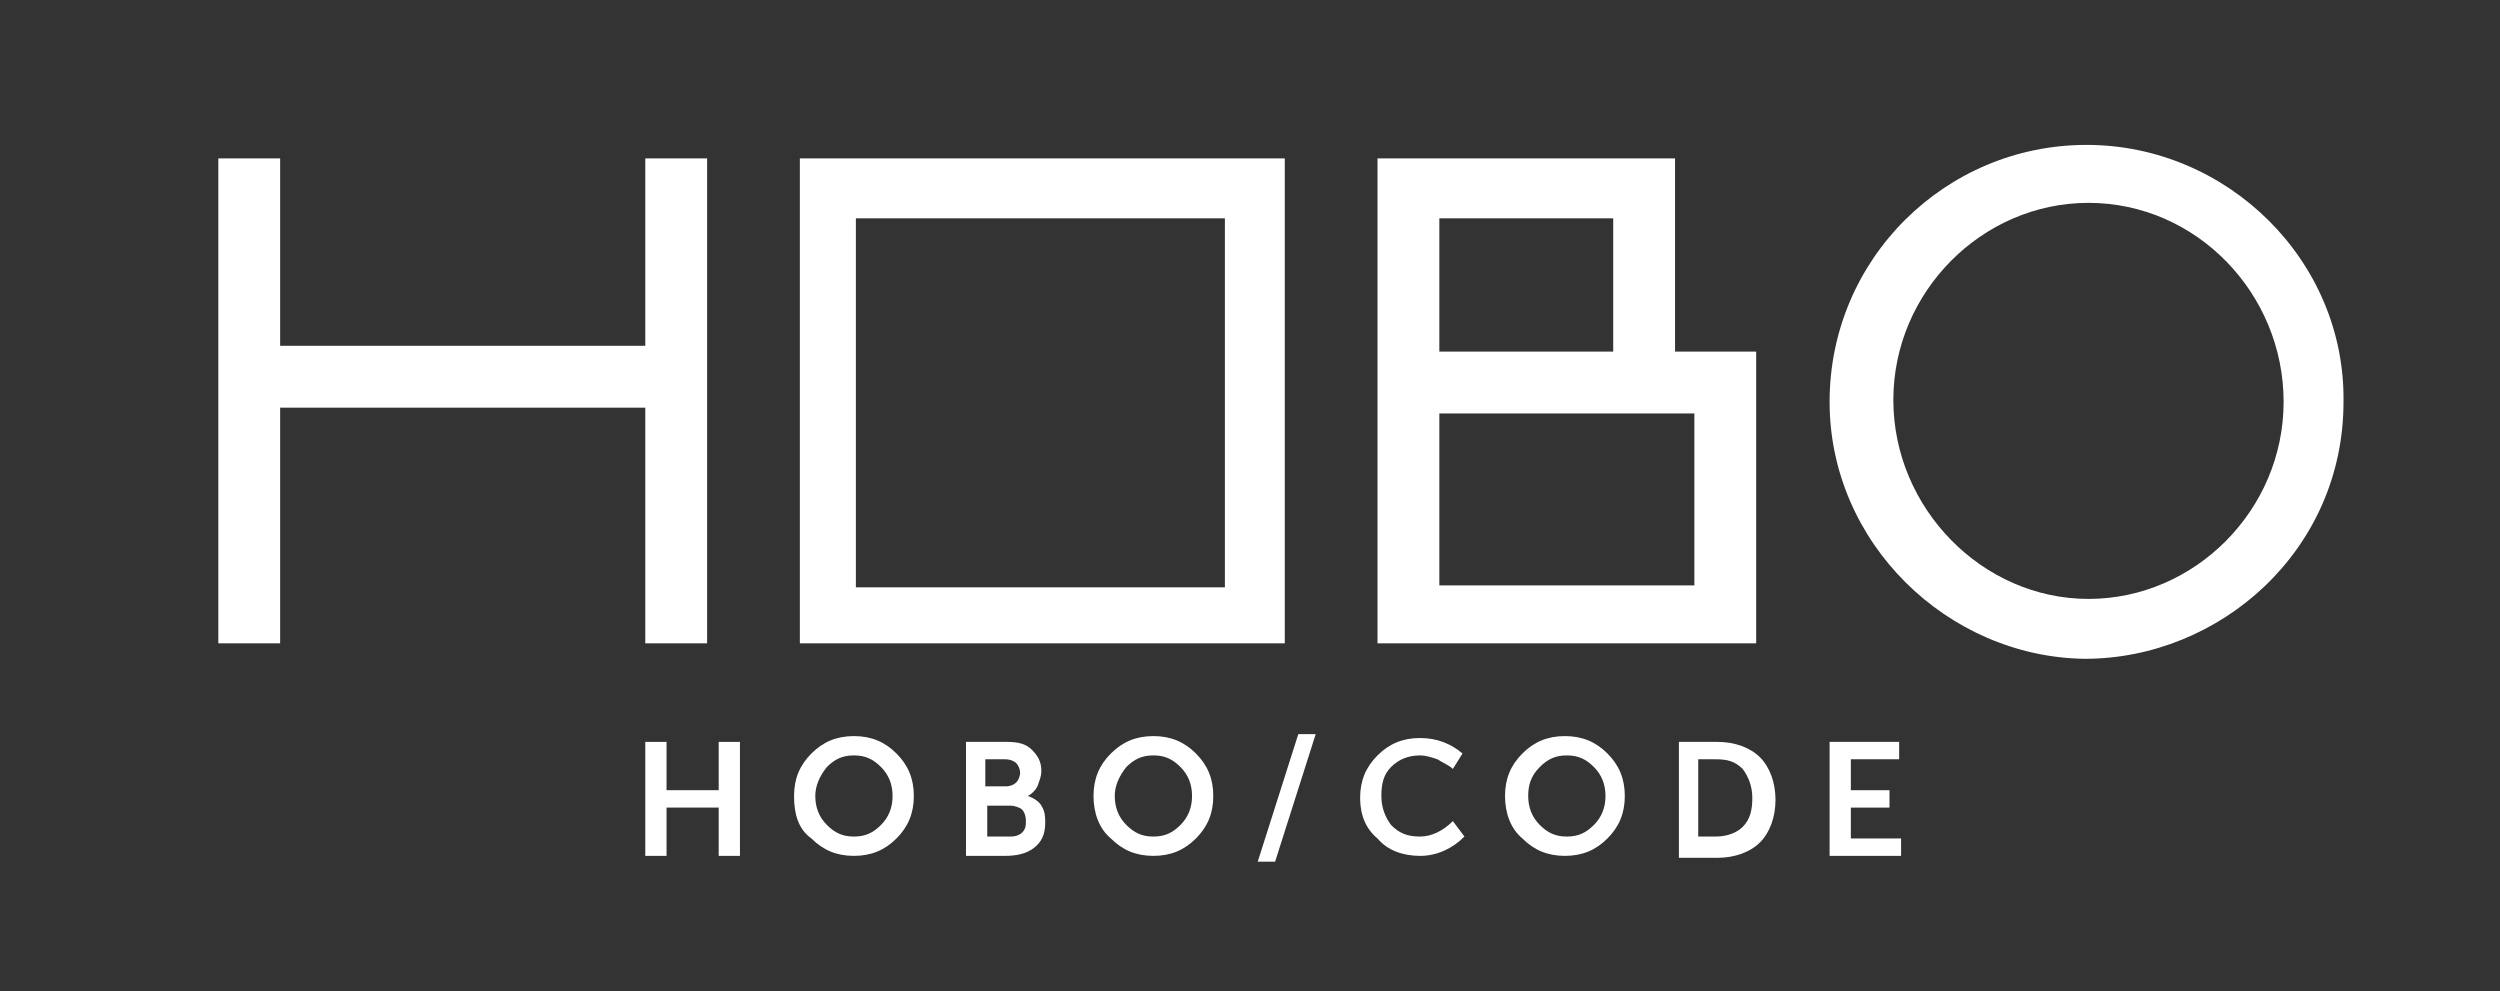
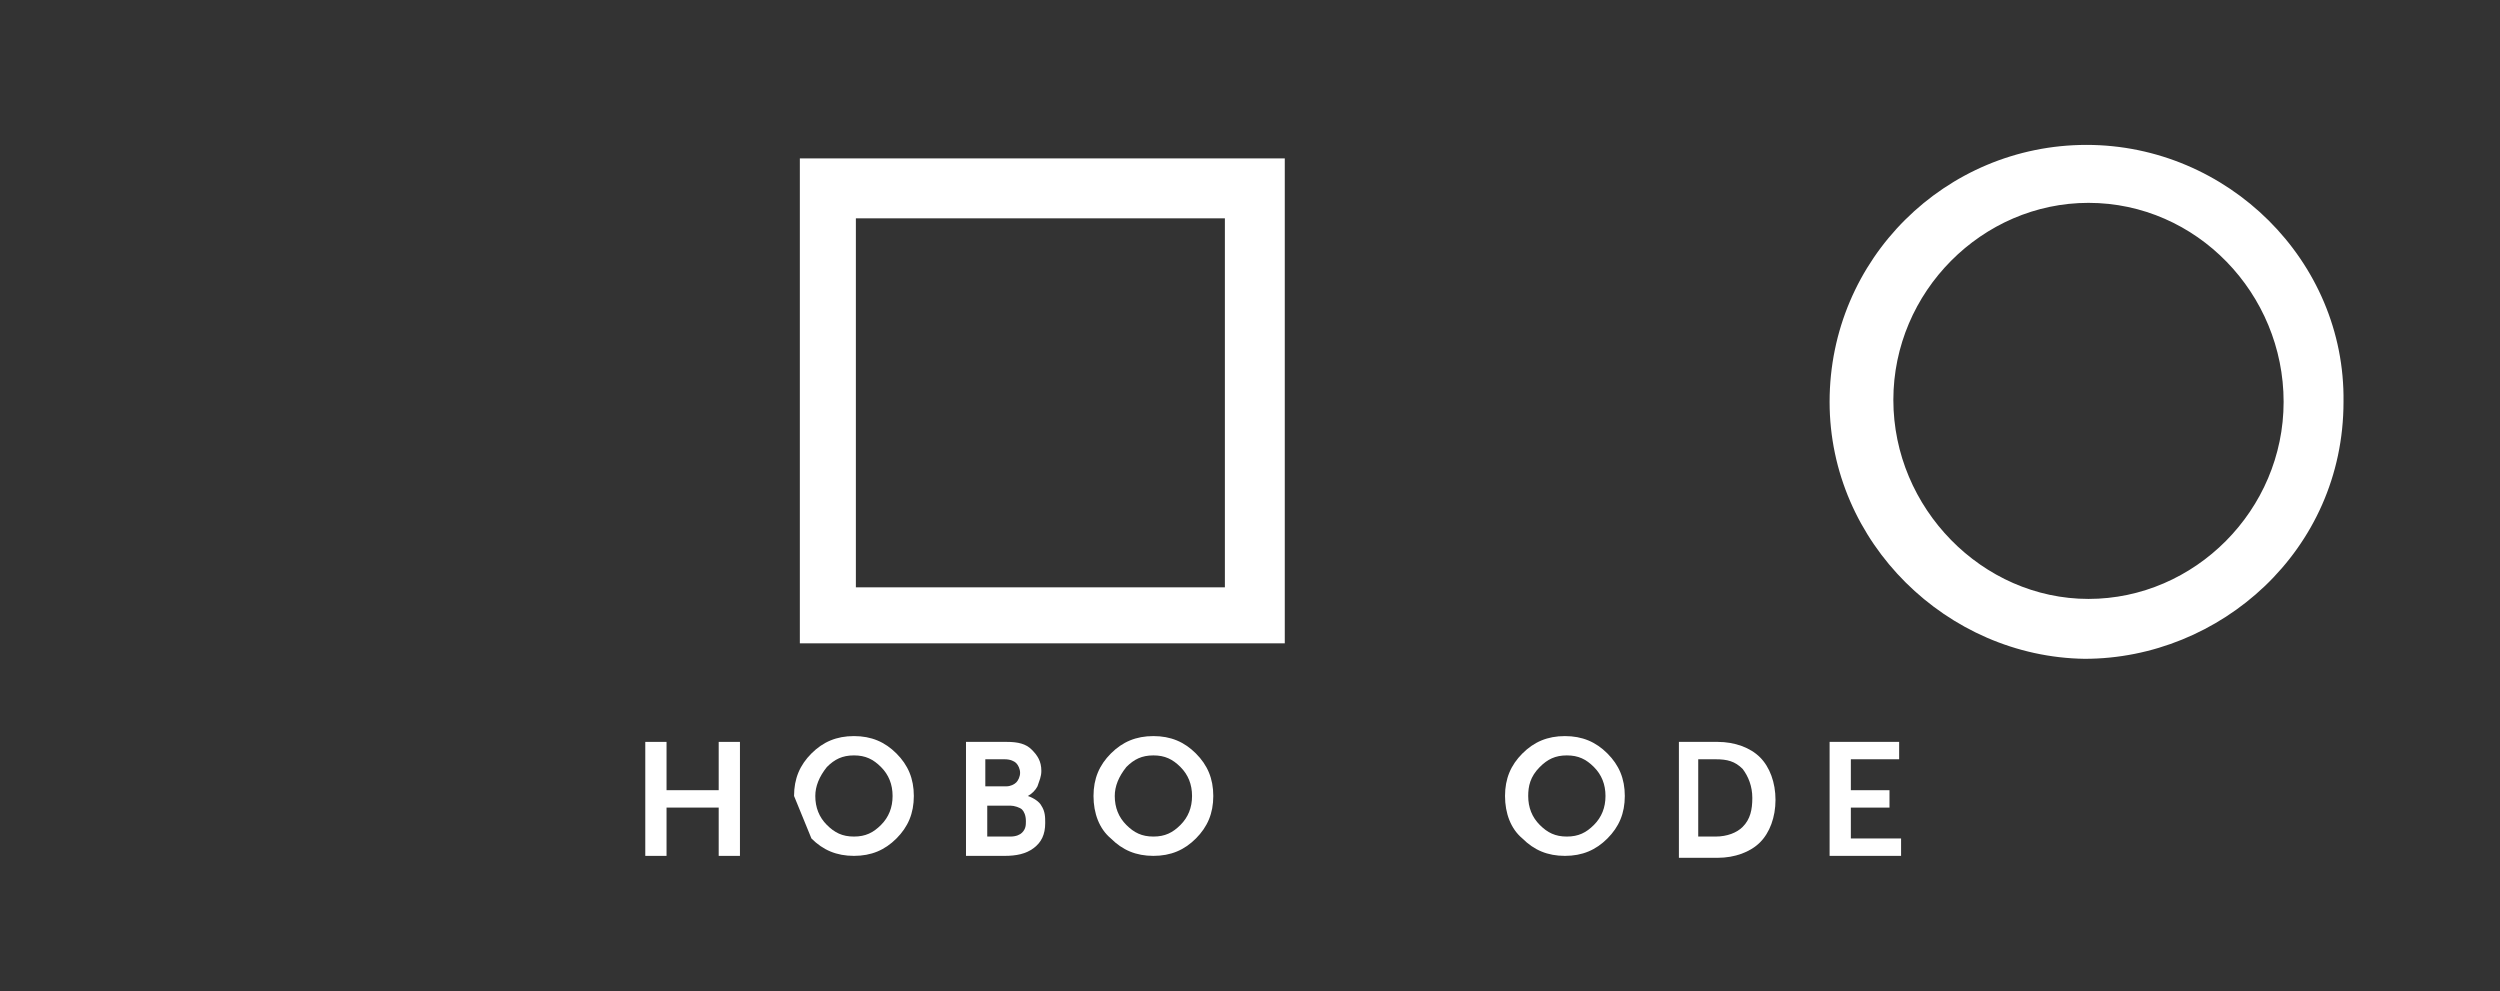
<svg xmlns="http://www.w3.org/2000/svg" id="Слой_1" x="0px" y="0px" viewBox="0 0 129.4 51.3" style="enable-background:new 0 0 129.4 51.3;" xml:space="preserve">
  <rect x="0" y="0" width="129.4" height="51.3" fill="#333333" stroke="none" />
  <style type="text/css"> .st0{fill:#FFFFFF;} </style>
  <g>
    <path class="st0" d="M33.4,44.3v-5.9h1.1v2.5h2.7v-2.5h1.1v5.9h-1.1v-2.5h-2.7v2.5H33.4z" />
-     <path class="st0" d="M41.1,41.2c0-0.9,0.3-1.6,0.9-2.2c0.6-0.6,1.3-0.9,2.2-0.9s1.6,0.3,2.2,0.9c0.6,0.6,0.9,1.3,0.9,2.2 c0,0.9-0.3,1.6-0.9,2.2c-0.6,0.6-1.3,0.9-2.2,0.9s-1.6-0.3-2.2-0.9C41.3,42.9,41.1,42.1,41.1,41.2z M42.2,41.2 c0,0.6,0.2,1.1,0.6,1.5c0.4,0.4,0.8,0.6,1.4,0.6s1-0.2,1.4-0.6c0.4-0.4,0.6-0.9,0.6-1.5c0-0.6-0.2-1.1-0.6-1.5 c-0.4-0.4-0.8-0.6-1.4-0.6s-1,0.2-1.4,0.6C42.4,40.2,42.2,40.7,42.2,41.2z" />
+     <path class="st0" d="M41.1,41.2c0-0.9,0.3-1.6,0.9-2.2c0.6-0.6,1.3-0.9,2.2-0.9s1.6,0.3,2.2,0.9c0.6,0.6,0.9,1.3,0.9,2.2 c0,0.9-0.3,1.6-0.9,2.2c-0.6,0.6-1.3,0.9-2.2,0.9s-1.6-0.3-2.2-0.9z M42.2,41.2 c0,0.6,0.2,1.1,0.6,1.5c0.4,0.4,0.8,0.6,1.4,0.6s1-0.2,1.4-0.6c0.4-0.4,0.6-0.9,0.6-1.5c0-0.6-0.2-1.1-0.6-1.5 c-0.4-0.4-0.8-0.6-1.4-0.6s-1,0.2-1.4,0.6C42.4,40.2,42.2,40.7,42.2,41.2z" />
    <path class="st0" d="M50,44.3v-5.9h2.1c0.6,0,1,0.1,1.3,0.4c0.3,0.3,0.5,0.6,0.5,1.1c0,0.3-0.1,0.5-0.2,0.8 c-0.1,0.2-0.3,0.4-0.5,0.5v0c0.3,0.1,0.6,0.3,0.7,0.5c0.2,0.3,0.2,0.6,0.2,0.9c0,0.6-0.2,1-0.6,1.3c-0.4,0.3-0.9,0.4-1.5,0.4H50z M51.1,40.7h1c0.2,0,0.4-0.1,0.5-0.2c0.1-0.1,0.2-0.3,0.2-0.5c0-0.2-0.1-0.4-0.2-0.5c-0.1-0.1-0.3-0.2-0.6-0.2h-1V40.7z M51.1,43.3 h1.2c0.3,0,0.5-0.1,0.6-0.2c0.2-0.2,0.2-0.4,0.2-0.6c0-0.3-0.1-0.5-0.2-0.6s-0.4-0.2-0.6-0.2h-1.2V43.3z" />
    <path class="st0" d="M56.6,41.2c0-0.9,0.3-1.6,0.9-2.2c0.6-0.6,1.3-0.9,2.2-0.9c0.9,0,1.6,0.3,2.2,0.9c0.6,0.6,0.9,1.3,0.9,2.2 c0,0.9-0.3,1.6-0.9,2.2s-1.3,0.9-2.2,0.9c-0.9,0-1.6-0.3-2.2-0.9C56.9,42.9,56.6,42.1,56.6,41.2z M57.7,41.2c0,0.6,0.2,1.1,0.6,1.5 c0.4,0.4,0.8,0.6,1.4,0.6c0.6,0,1-0.2,1.4-0.6c0.4-0.4,0.6-0.9,0.6-1.5c0-0.6-0.2-1.1-0.6-1.5c-0.4-0.4-0.8-0.6-1.4-0.6 c-0.6,0-1,0.2-1.4,0.6C57.9,40.2,57.7,40.7,57.7,41.2z" />
-     <path class="st0" d="M65.1,44.6l2.1-6.6h0.9L66,44.6H65.1z" />
-     <path class="st0" d="M70.4,41.3c0-0.9,0.3-1.6,0.9-2.2c0.6-0.6,1.3-0.9,2.2-0.9c0.9,0,1.6,0.3,2.2,0.8l-0.5,0.8 c-0.2-0.2-0.5-0.3-0.8-0.5c-0.3-0.1-0.6-0.2-0.9-0.2c-0.6,0-1.1,0.2-1.5,0.6c-0.4,0.4-0.5,0.9-0.5,1.5c0,0.6,0.2,1.1,0.5,1.5 c0.4,0.4,0.8,0.6,1.5,0.6c0.6,0,1.2-0.3,1.7-0.8l0.6,0.8c-0.6,0.6-1.4,1-2.3,1c-0.9,0-1.7-0.3-2.2-0.9 C70.7,42.9,70.4,42.2,70.4,41.3z" />
    <path class="st0" d="M77.9,41.2c0-0.9,0.3-1.6,0.9-2.2c0.6-0.6,1.3-0.9,2.2-0.9s1.6,0.3,2.2,0.9c0.6,0.6,0.9,1.3,0.9,2.2 c0,0.9-0.3,1.6-0.9,2.2s-1.3,0.9-2.2,0.9s-1.6-0.3-2.2-0.9C78.2,42.9,77.9,42.1,77.9,41.2z M79.1,41.2c0,0.6,0.2,1.1,0.6,1.5 c0.4,0.4,0.8,0.6,1.4,0.6s1-0.2,1.4-0.6c0.4-0.4,0.6-0.9,0.6-1.5c0-0.6-0.2-1.1-0.6-1.5c-0.4-0.4-0.8-0.6-1.4-0.6s-1,0.2-1.4,0.6 C79.2,40.2,79.1,40.7,79.1,41.2z" />
    <path class="st0" d="M86.9,44.3v-5.9h2c0.9,0,1.7,0.3,2.2,0.8c0.5,0.5,0.8,1.3,0.8,2.2c0,0.9-0.3,1.7-0.8,2.2 c-0.5,0.5-1.3,0.8-2.2,0.8H86.9z M87.9,43.3h0.9c0.6,0,1.1-0.2,1.4-0.5c0.4-0.4,0.5-0.9,0.5-1.5c0-0.6-0.2-1.1-0.5-1.5 c-0.4-0.4-0.8-0.5-1.4-0.5h-0.9V43.3z" />
    <path class="st0" d="M94.7,44.3v-5.9h3.6v0.9h-2.5v1.6h2v0.9h-2v1.6h2.6v0.9H94.7z" />
  </g>
  <g>
    <path class="st0" d="M94.7,20.8c0-7.4,6-13.3,13.3-13.3c7.3,0,13.4,6,13.3,13.3c0,7.7-6.4,13.3-13.4,13.3 C100.8,34,94.7,28.1,94.7,20.8z M118.2,20.8c0-5.6-4.5-10.3-10.1-10.3c-5.5,0-10.1,4.6-10.1,10.2c0,5.6,4.6,10.3,10.1,10.3 C113.6,31,118.2,26.4,118.2,20.8z" />
    <g>
-       <path class="st0" d="M86.7,8.2c0,3.4,0,6.7,0,10c1.4,0,2.8,0,4.2,0c0,5.1,0,10.1,0,15.1c-6.6,0-13.1,0-19.6,0c0-8.4,0-16.8,0-25.1 C76.4,8.2,81.5,8.2,86.7,8.2z M87.7,21.4c-4.4,0-8.8,0-13.2,0c0,3,0,6,0,8.9c4.4,0,8.8,0,13.2,0C87.7,27.3,87.7,24.4,87.7,21.4z M74.5,18.2c3,0,6,0,9,0c0-2.3,0-4.6,0-6.9c-3,0-6,0-9,0C74.5,13.6,74.5,15.9,74.5,18.2z" />
      <path class="st0" d="M41.4,8.2v25.1h25.1V8.2H41.4z M63.5,30.4H44.3V11.3h19.1V30.4z" />
-       <path class="st0" d="M14.5,8.2c0,2.7,0,7,0,9.7c4.6,0,14.2,0,18.9,0c0-2.7,0-7,0-9.7c1.1,0,2.1,0,3.2,0c0,8.4,0,16.8,0,25.1 c-1,0-2.1,0-3.2,0c0-4.6,0-7.6,0-12.2c-4.7,0-14.2,0-18.9,0c0,4.6,0,7.6,0,12.2c-1.1,0-2.1,0-3.2,0c0-8.4,0-16.7,0-25.1 C12.4,8.2,13.4,8.2,14.5,8.2z" />
    </g>
  </g>
</svg>